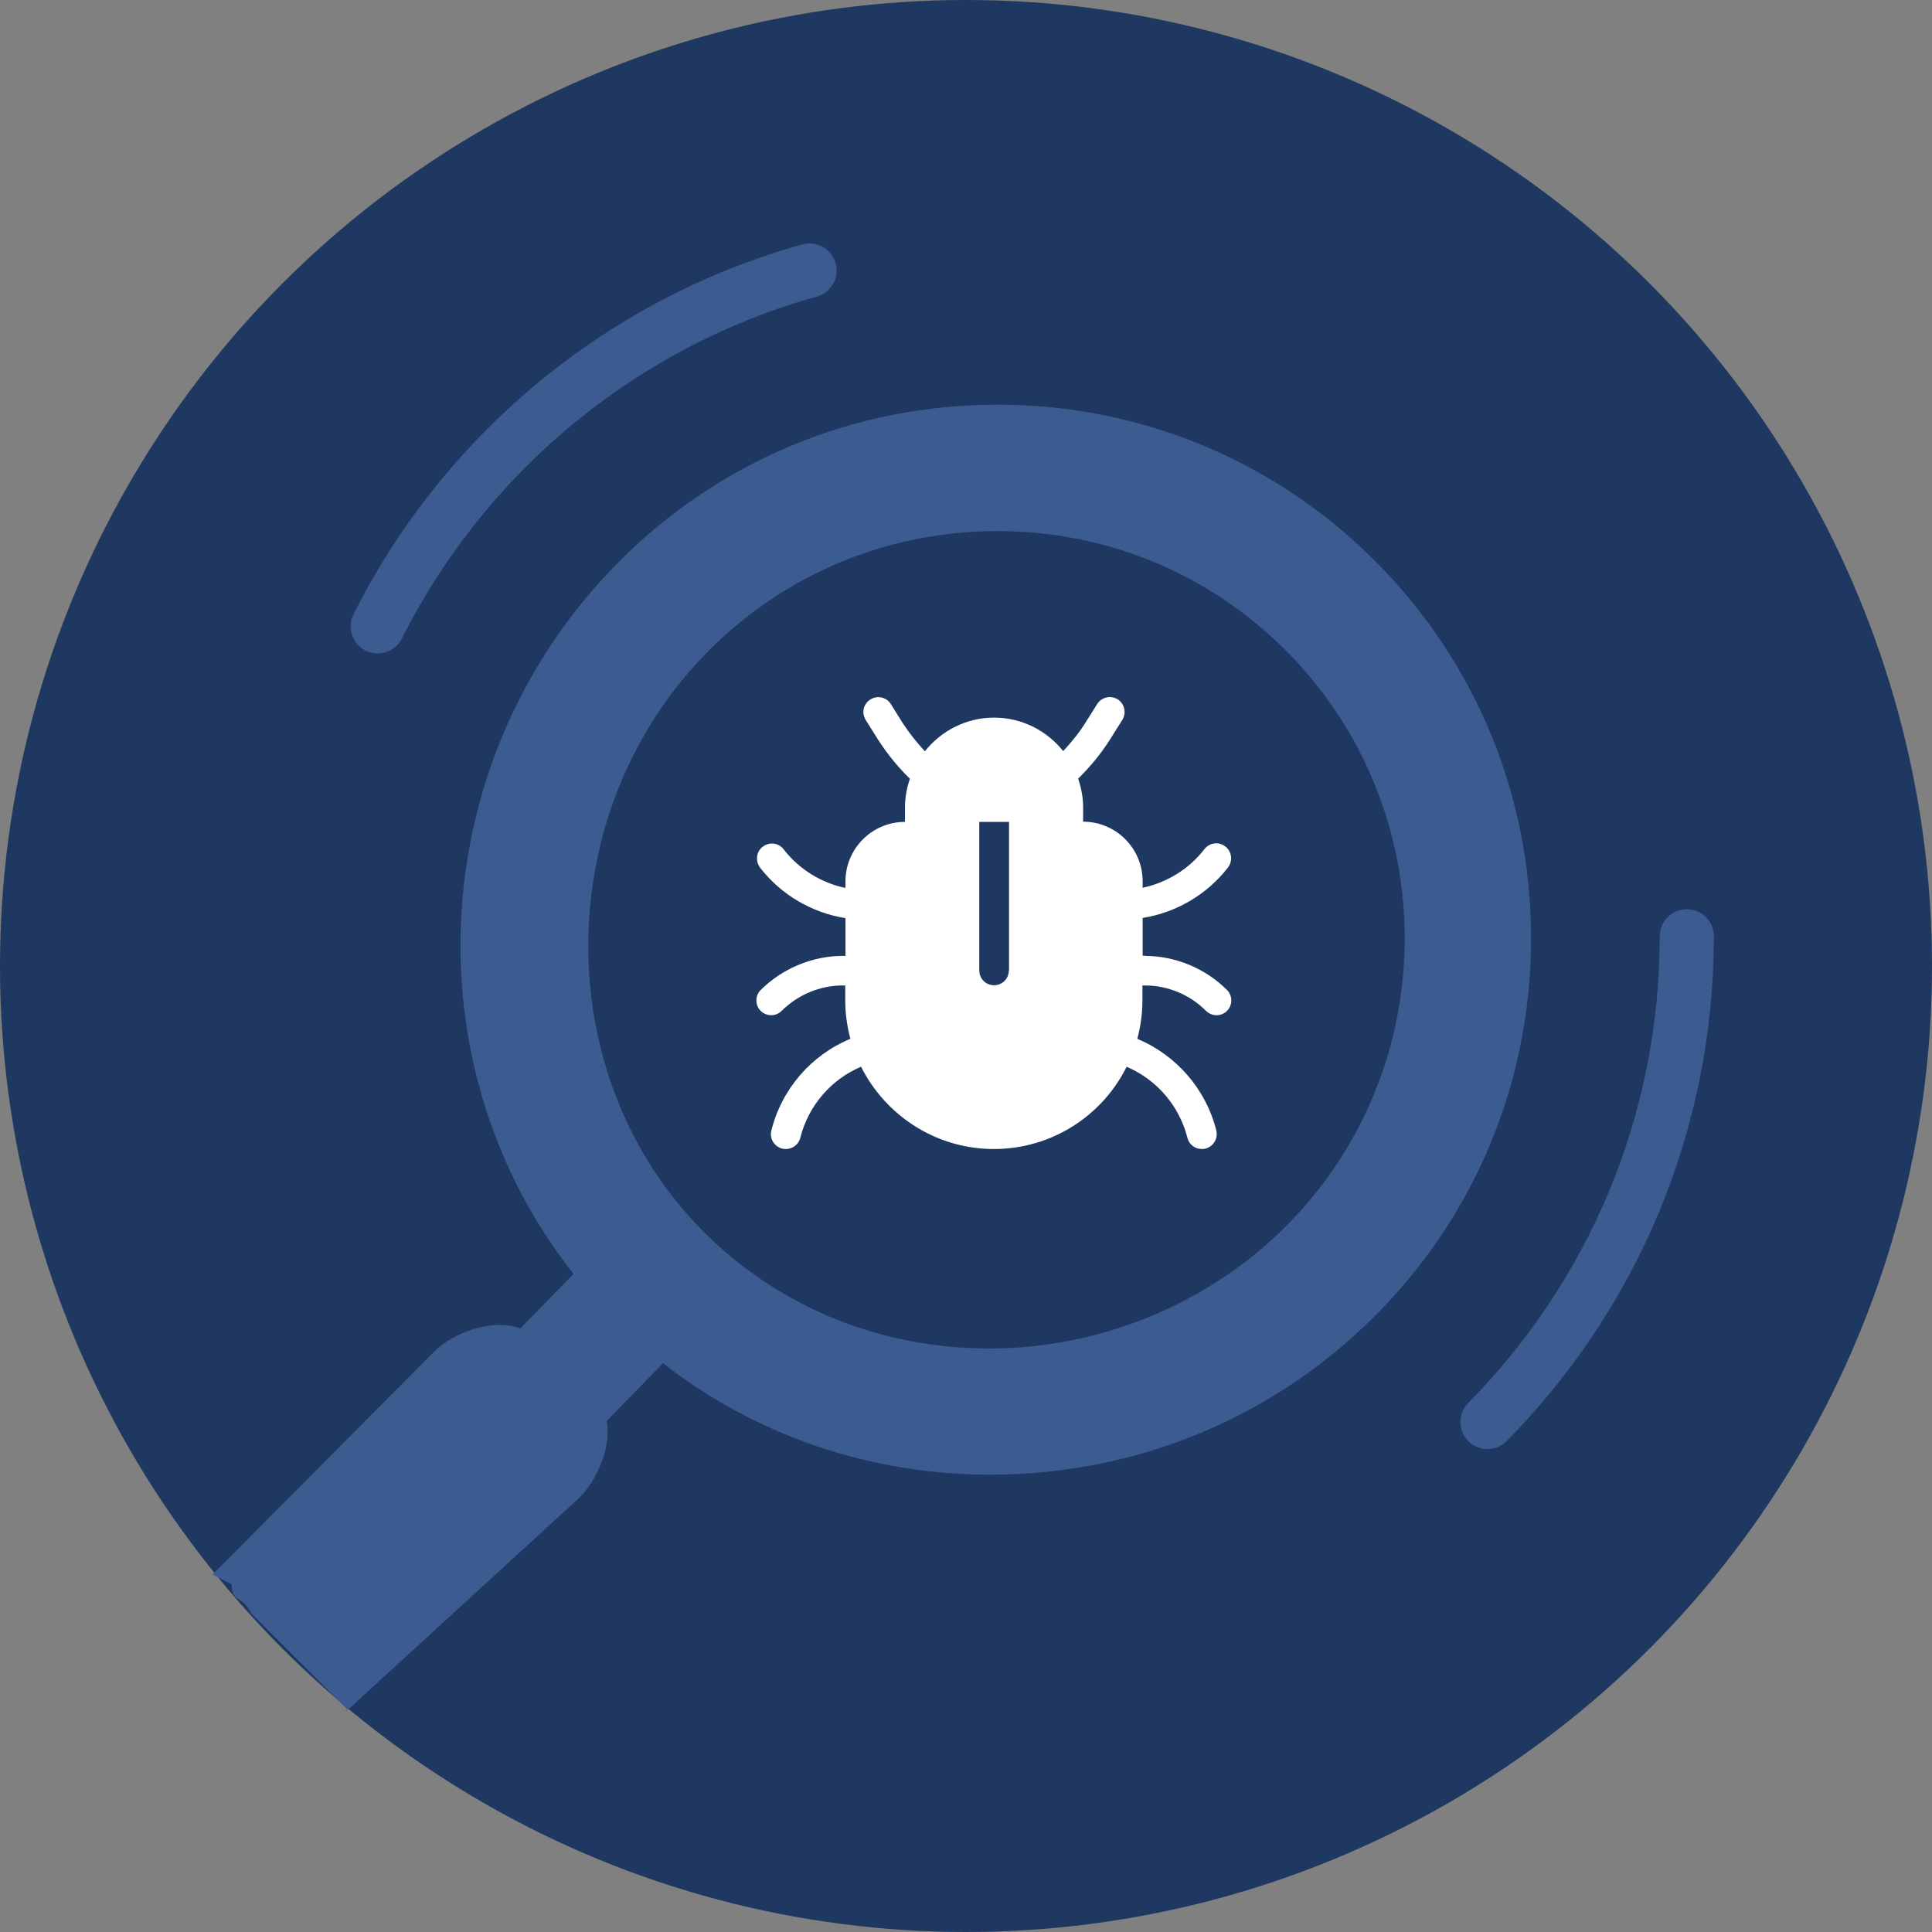
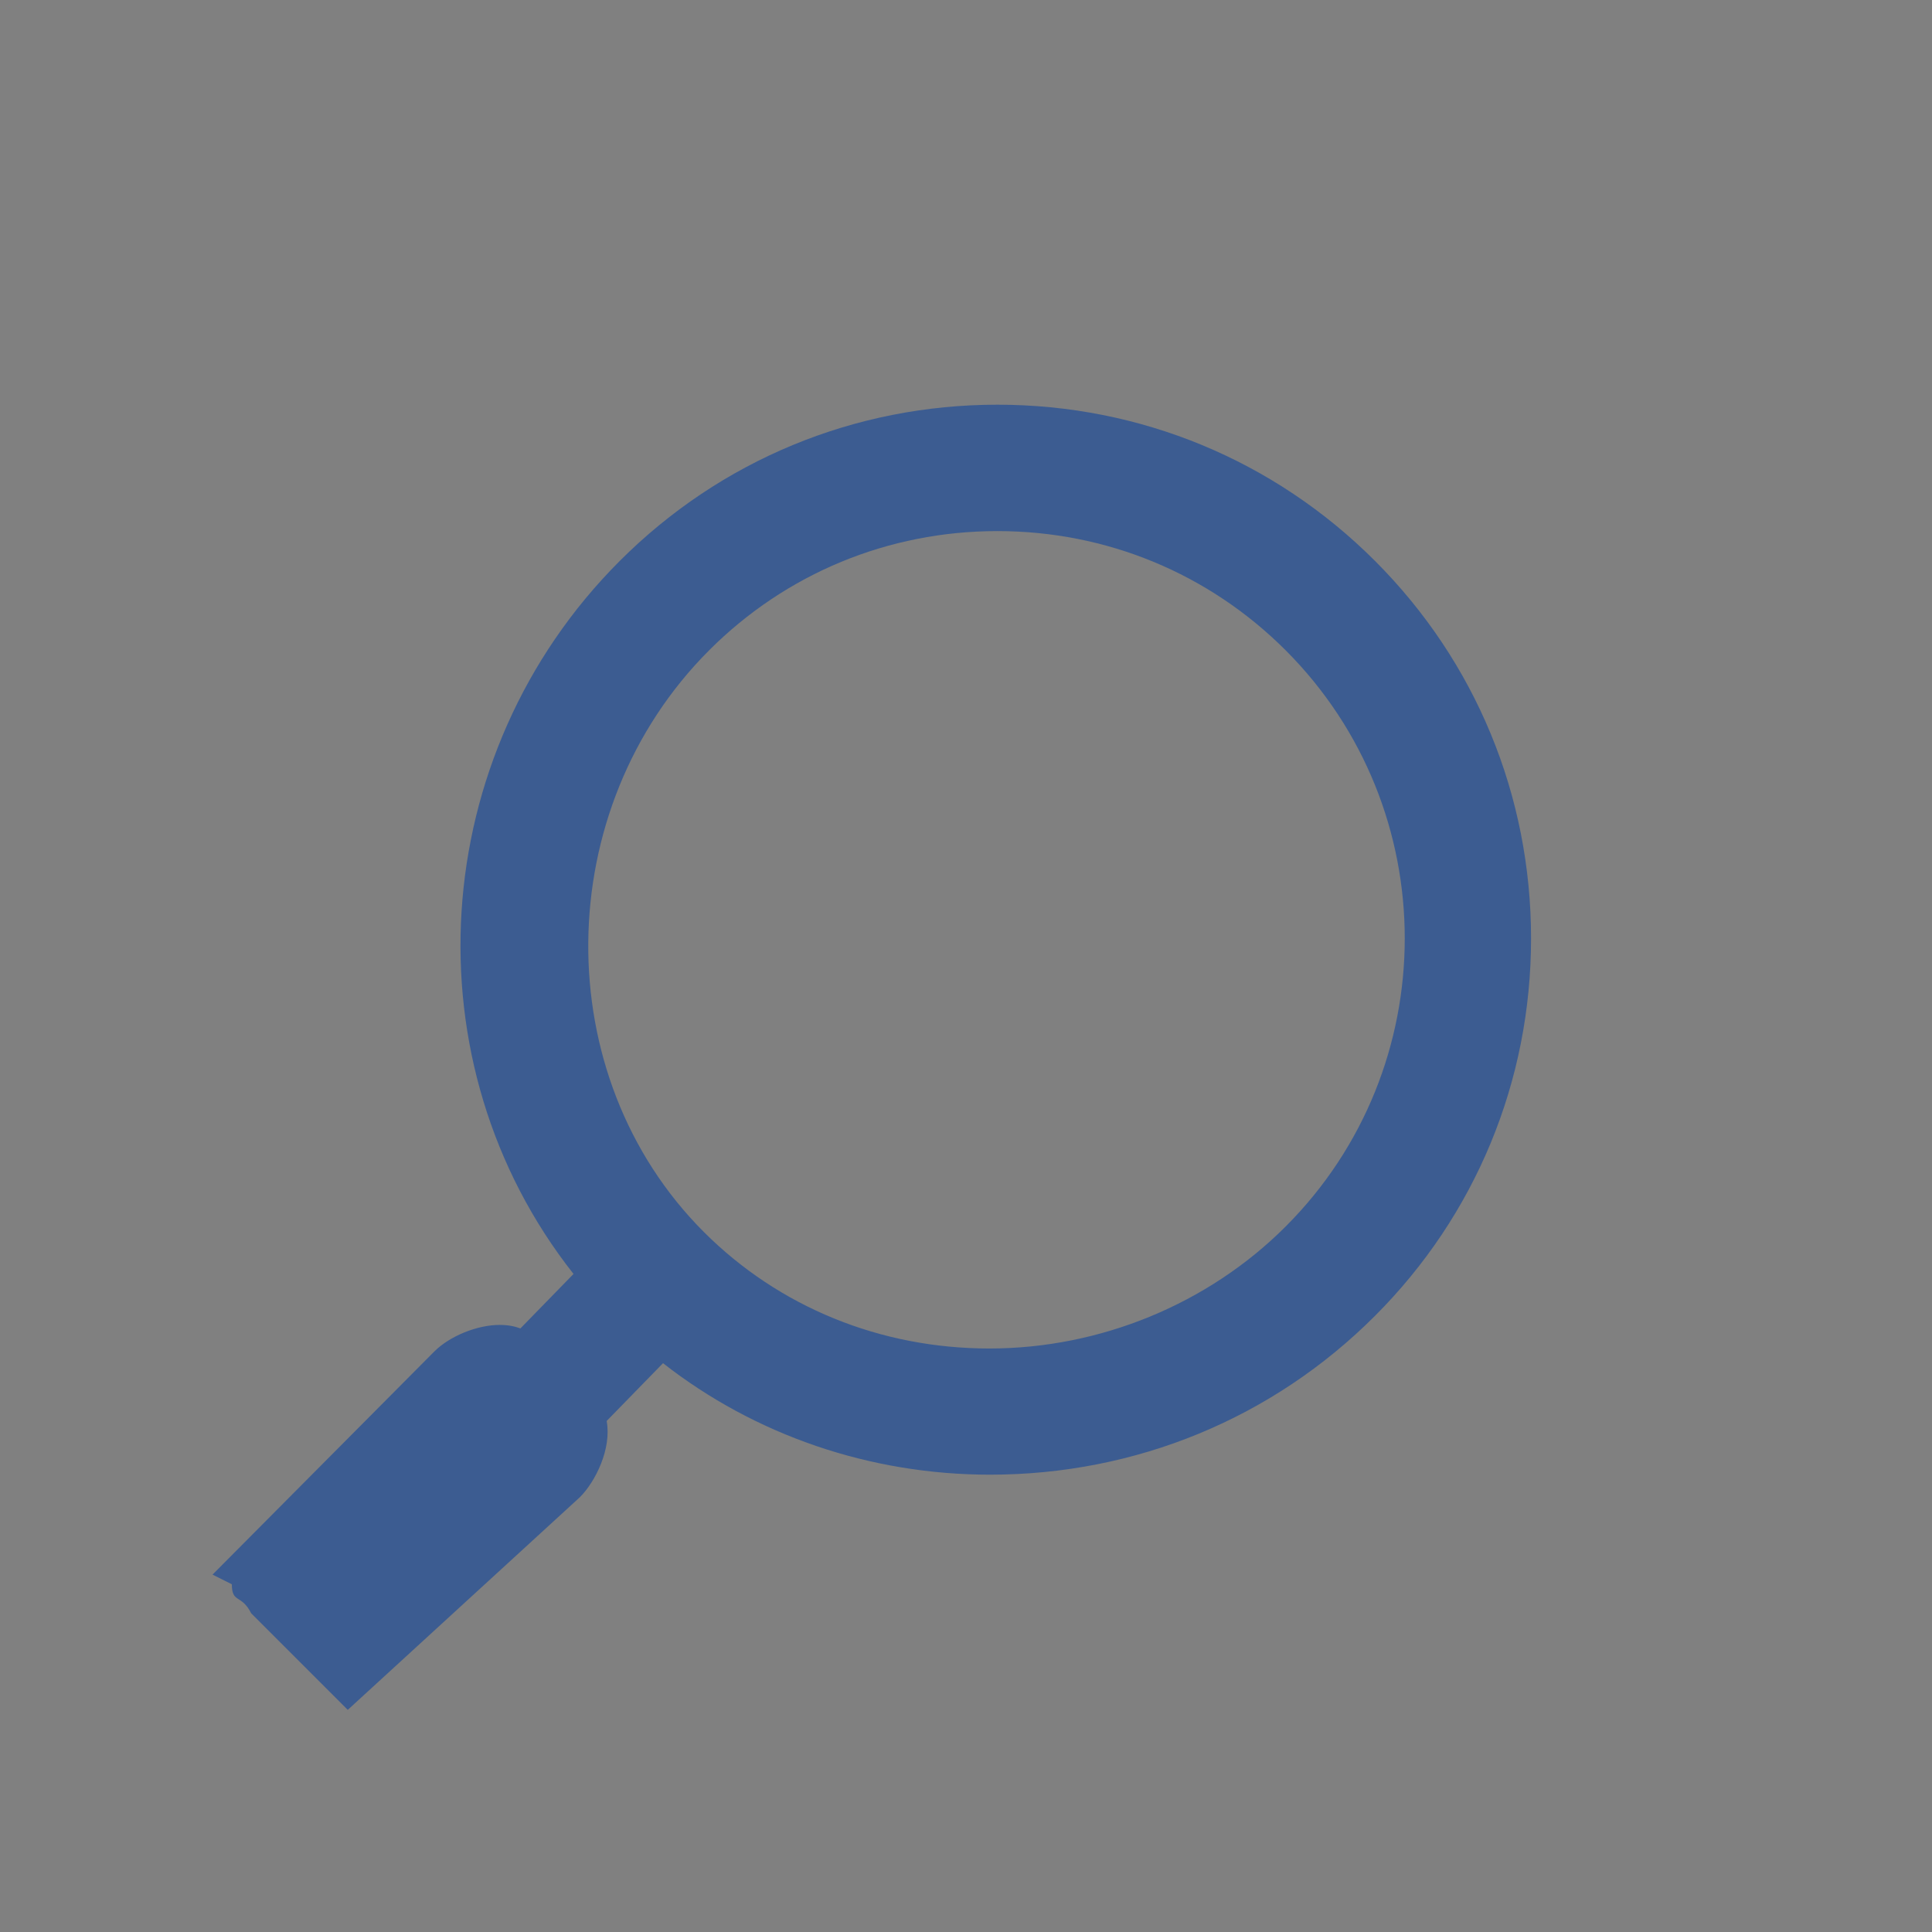
<svg xmlns="http://www.w3.org/2000/svg" width="100" height="100" viewBox="0 0 100 100" fill="none">
  <rect x="0" y="0" width="100" height="100" fill="#808080" stroke="none" />
-   <circle cx="50" cy="50" r="50" fill="#1F3861" />
  <path d="M71.167 29.03C65.956 23.819 59.016 20.947 51.624 20.947C44.234 20.947 37.294 23.819 32.082 29.03C22.034 39.078 21.085 55.041 29.686 65.939L26.936 68.759C26.643 68.649 26.289 68.577 25.863 68.577C24.7 68.577 23.277 69.155 22.48 69.953L11 81.502C11 81.502 11 81.502 12 82.002C12 83.002 12.5 82.502 13 83.502L14.5 85.002C15 85.502 16 86.502 16 86.502C16 86.502 17 87.502 18 88.502L30.018 77.492C30.819 76.69 31.666 74.99 31.401 73.549L34.318 70.558C39.084 74.288 45.041 76.329 51.24 76.329H51.242C58.792 76.329 65.869 73.412 71.164 68.114C76.376 62.903 79.247 55.962 79.247 48.572C79.247 41.183 76.379 34.242 71.167 29.03ZM66.54 63.489C62.531 67.498 56.944 69.798 51.21 69.798C45.568 69.798 40.32 67.656 36.431 63.767C28.346 55.68 28.472 41.891 36.708 33.656C40.685 29.679 45.983 27.489 51.625 27.489C57.267 27.489 62.564 29.679 66.542 33.656C74.766 41.881 74.766 55.264 66.54 63.489Z" fill="#3C5C91" />
-   <path d="M59.27 49.467H59.143V47.512C60.874 47.236 62.468 46.312 63.562 44.899C63.817 44.559 63.764 44.081 63.424 43.815C63.084 43.55 62.606 43.614 62.34 43.953C61.544 44.984 60.396 45.685 59.143 45.951V45.611C59.143 43.911 57.762 42.53 56.062 42.53V41.765C56.062 41.255 55.956 40.767 55.807 40.299C56.434 39.683 56.986 39.014 57.464 38.26L58.091 37.261C58.314 36.9 58.208 36.433 57.857 36.199C57.496 35.976 57.018 36.082 56.795 36.433L56.168 37.431C55.839 37.952 55.446 38.43 55.032 38.876C54.182 37.824 52.907 37.144 51.452 37.144C49.997 37.144 48.711 37.835 47.872 38.886C47.458 38.44 47.075 37.962 46.735 37.442L46.109 36.443C45.886 36.082 45.408 35.976 45.046 36.209C44.685 36.433 44.579 36.911 44.813 37.272L45.439 38.27C45.917 39.014 46.47 39.694 47.097 40.31C46.937 40.777 46.842 41.255 46.842 41.776V42.541C45.142 42.541 43.761 43.922 43.761 45.621V45.961C42.508 45.696 41.36 44.995 40.564 43.964C40.309 43.624 39.82 43.56 39.48 43.826C39.14 44.081 39.087 44.57 39.342 44.91C40.436 46.322 42.029 47.247 43.761 47.523V49.477H43.634C42.051 49.477 40.5 50.125 39.374 51.241C39.076 51.538 39.076 52.027 39.374 52.324C39.523 52.473 39.724 52.547 39.916 52.547C40.107 52.547 40.309 52.473 40.457 52.324C41.297 51.485 42.444 51.007 43.623 51.007H43.75V51.772C43.75 52.462 43.846 53.132 44.016 53.769C41.987 54.608 40.457 56.371 39.926 58.517C39.82 58.932 40.075 59.346 40.489 59.452C40.553 59.463 40.617 59.473 40.68 59.473C41.02 59.473 41.339 59.24 41.424 58.889C41.838 57.243 43.007 55.872 44.568 55.214C45.833 57.731 48.435 59.473 51.441 59.473C54.447 59.473 57.061 57.742 58.314 55.214C59.876 55.883 61.044 57.243 61.459 58.889C61.544 59.24 61.862 59.473 62.202 59.473C62.266 59.473 62.33 59.473 62.393 59.452C62.808 59.346 63.052 58.932 62.956 58.517C62.425 56.382 60.895 54.619 58.867 53.769C59.036 53.132 59.132 52.462 59.132 51.772V51.007H59.26C60.439 51.007 61.597 51.485 62.425 52.324C62.574 52.473 62.776 52.547 62.967 52.547C63.158 52.547 63.36 52.473 63.509 52.324C63.806 52.027 63.806 51.538 63.509 51.241C62.383 50.115 60.832 49.477 59.249 49.477L59.27 49.467ZM52.217 50.231C52.217 50.657 51.877 50.996 51.452 50.996C51.027 50.996 50.687 50.657 50.687 50.231V42.541H52.227V50.231H52.217Z" fill="white" />
-   <path d="M87.309 48.463C87.309 58.261 83.37 67.14 76.99 73.601M41.903 14C36.14 15.607 30.963 18.621 26.767 22.648C23.84 25.457 21.39 28.759 19.549 32.421" stroke="#3C5C91" stroke-width="2.801" stroke-linecap="round" />
</svg>